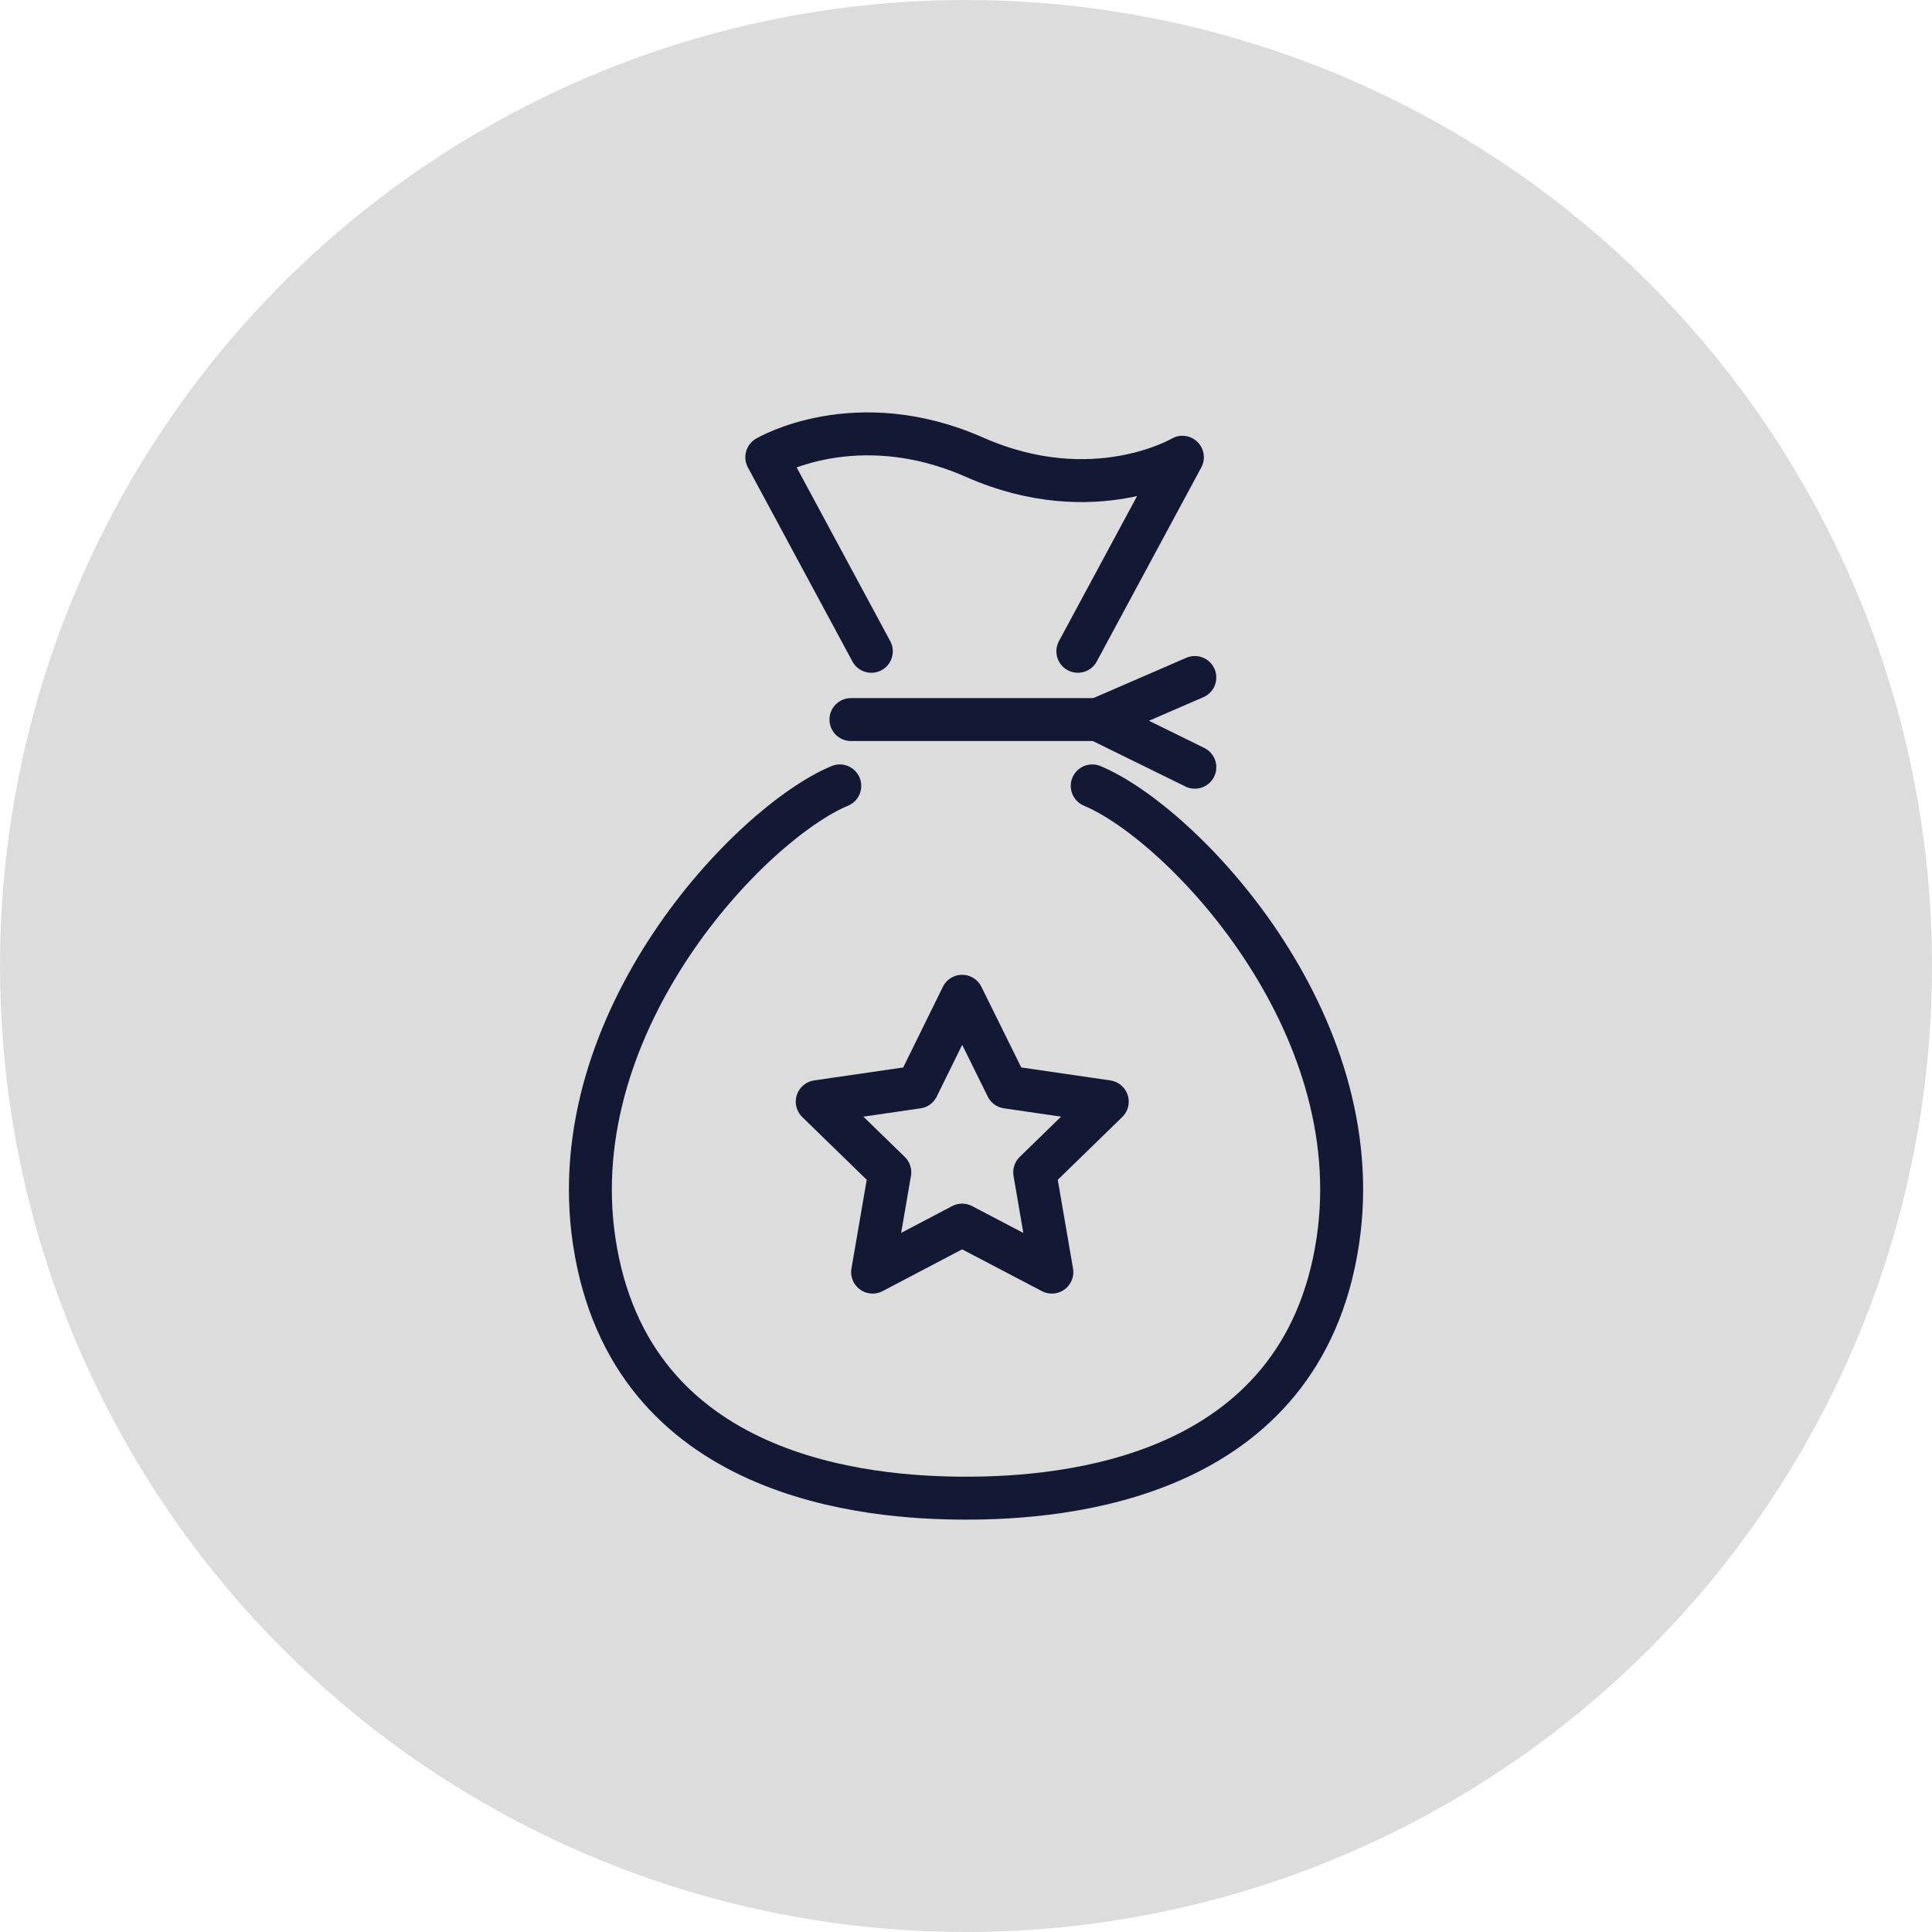
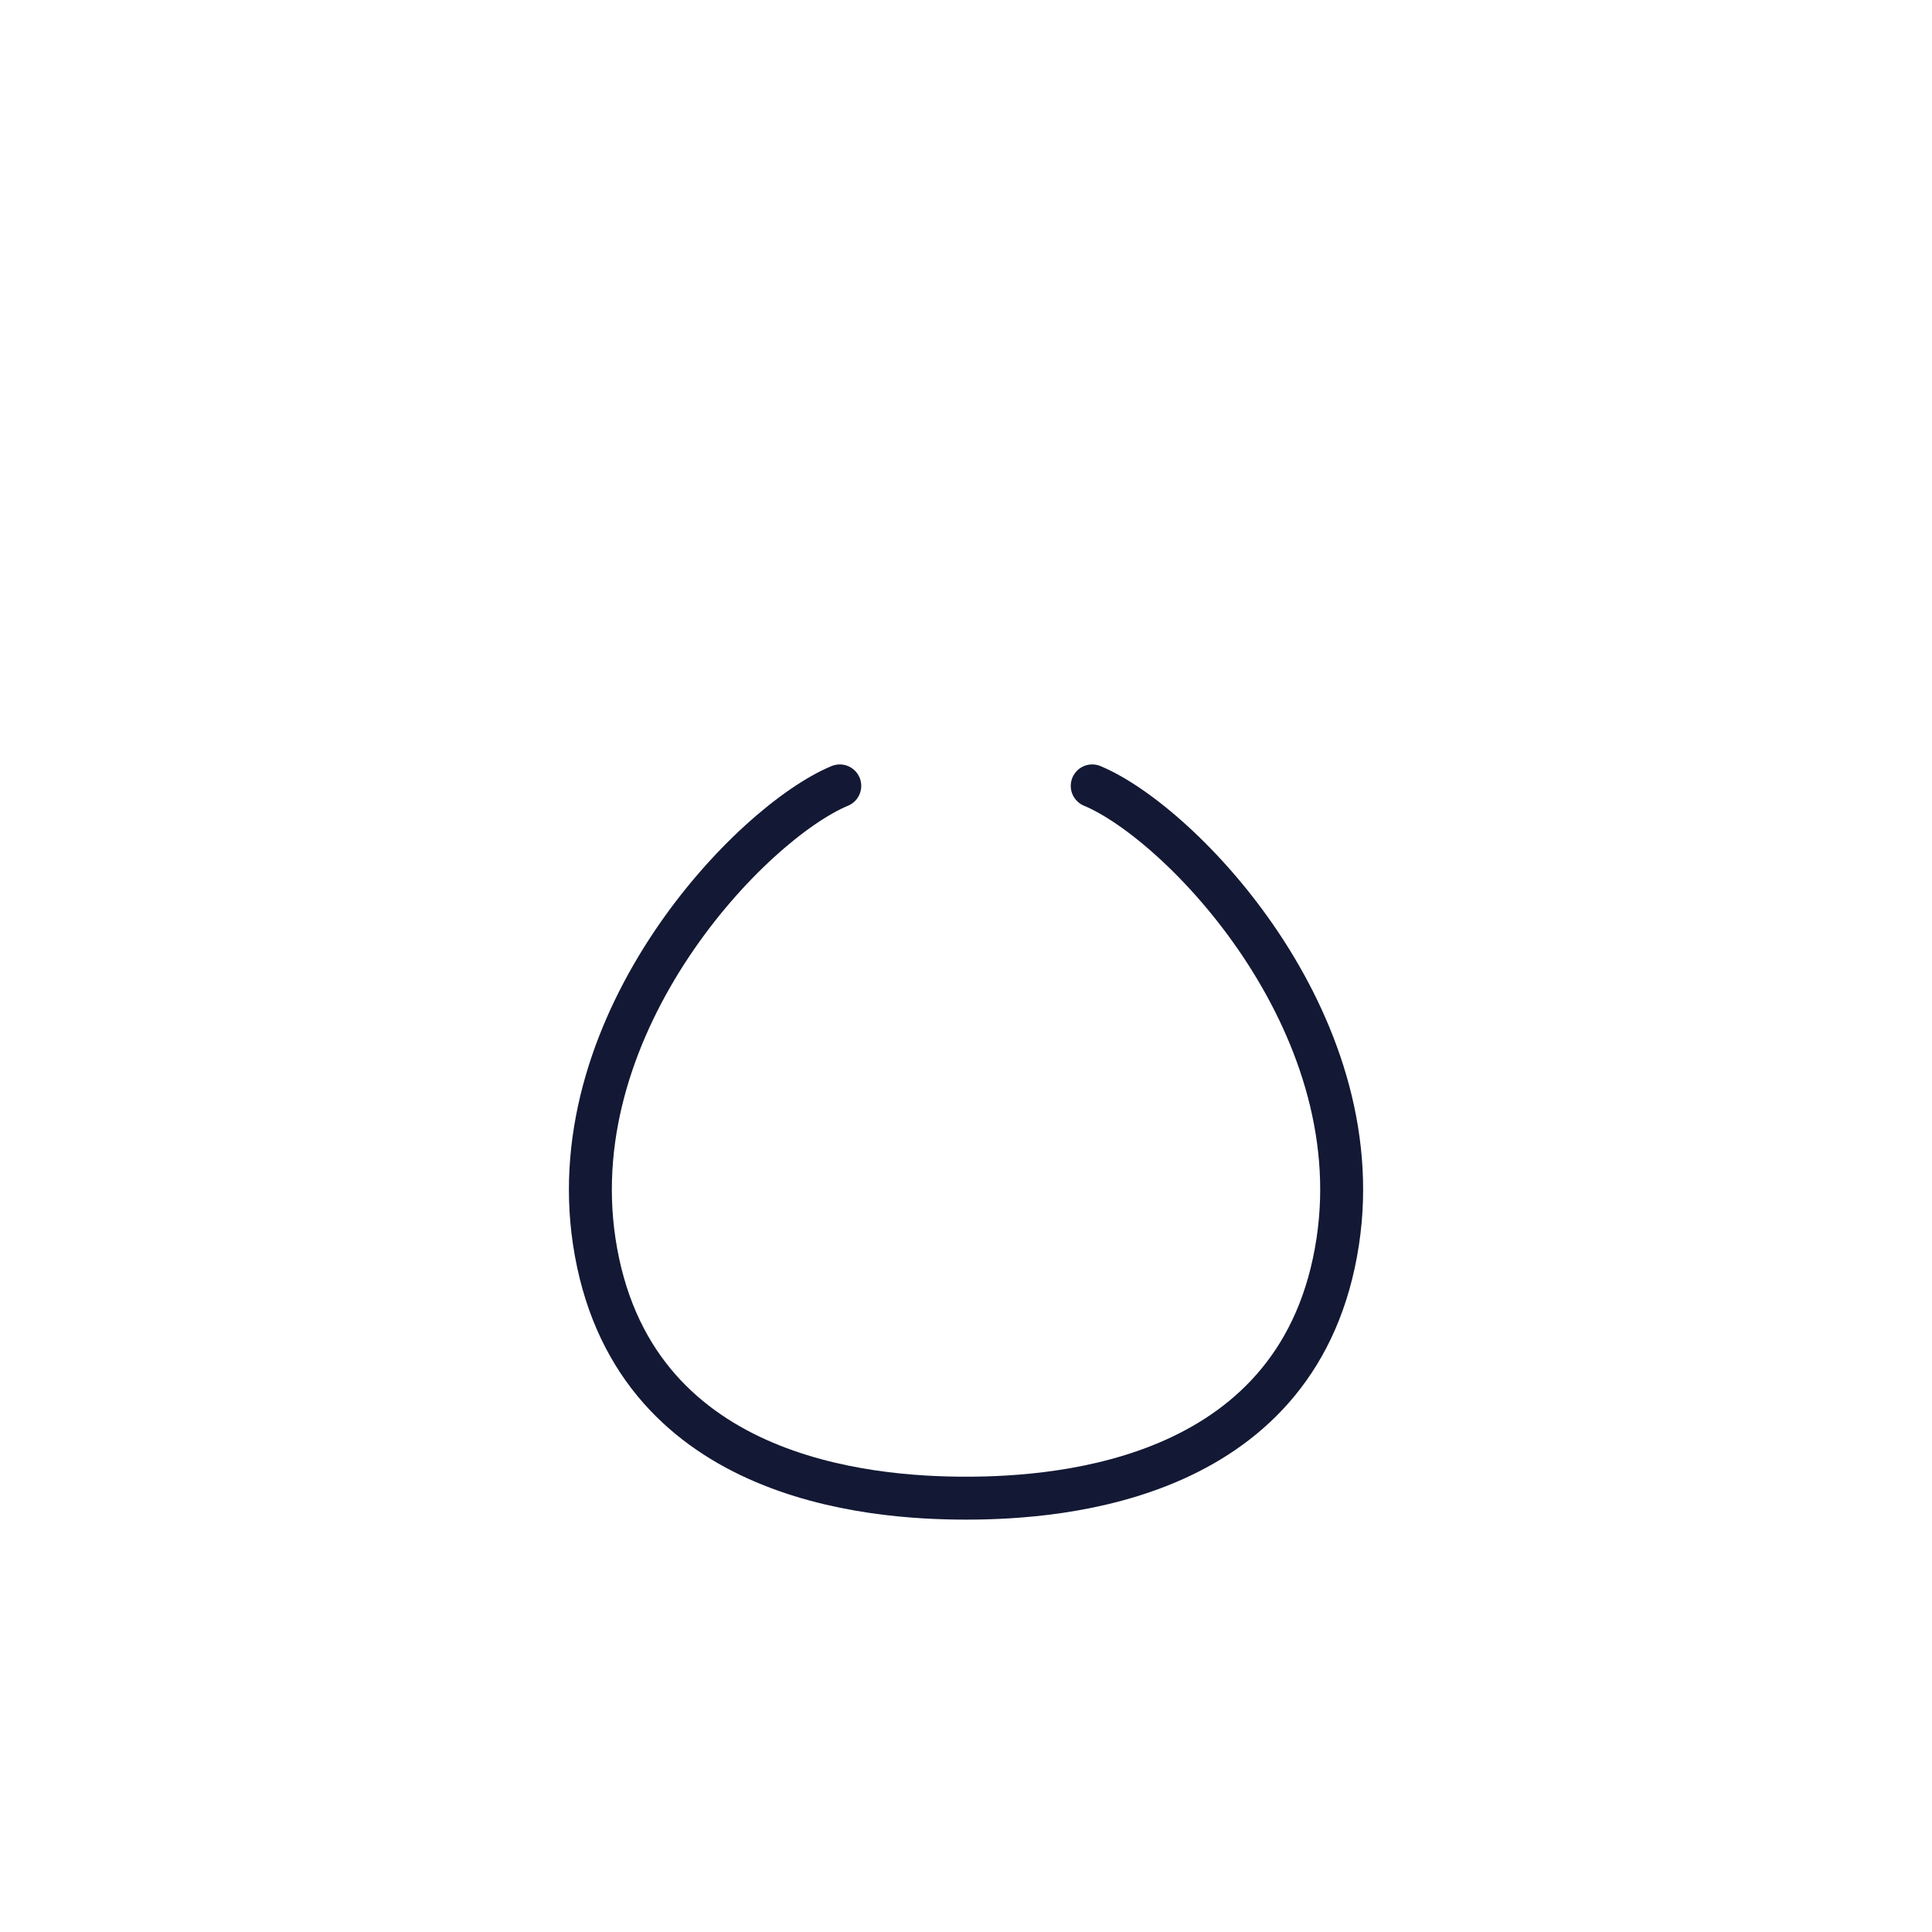
<svg xmlns="http://www.w3.org/2000/svg" id="uuid-5fcd3d01-86fd-4363-acaf-6ae7e6055dcc" data-name="レイヤー 2" viewBox="0 0 90 90">
  <defs>
    <style>
      .uuid-ded8ca82-c759-42bb-999a-f9cdcc218ab8 {
        fill: #dcdcdc;
        stroke-width: 0px;
      }

      .uuid-cee10468-7fcd-49a8-9f36-a0335cd6b8a1 {
        fill: none;
        stroke: #131834;
        stroke-linecap: round;
        stroke-linejoin: round;
        stroke-width: 2px;
      }
    </style>
  </defs>
  <g id="uuid-397695b1-f06d-47ef-a35d-858d7ed5c112" data-name="txt">
-     <circle class="uuid-ded8ca82-c759-42bb-999a-f9cdcc218ab8" cx="45" cy="45" r="45" />
    <g>
-       <path class="uuid-cee10468-7fcd-49a8-9f36-a0335cd6b8a1" d="M40.59,30.34l-4.87-9.04s4.13-2.45,9.68,0c5.55,2.45,9.68,0,9.68,0l-4.87,9.04" />
-       <line class="uuid-cee10468-7fcd-49a8-9f36-a0335cd6b8a1" x1="39.64" y1="33.52" x2="51.14" y2="33.52" />
      <path class="uuid-cee10468-7fcd-49a8-9f36-a0335cd6b8a1" d="M50.88,36.61c4.13,1.72,12.99,10.92,11.44,21.21-1.67,11.13-12.82,11.97-17.32,11.97s-15.65-.84-17.32-11.97c-1.54-10.29,7.31-19.49,11.44-21.21" />
-       <polyline class="uuid-cee10468-7fcd-49a8-9f36-a0335cd6b8a1" points="55.66 35.74 51.14 33.52 55.66 31.56" />
-       <polygon class="uuid-cee10468-7fcd-49a8-9f36-a0335cd6b8a1" points="44.82 46.41 46.91 50.64 51.58 51.32 48.2 54.61 49 59.26 44.82 57.07 40.65 59.26 41.45 54.61 38.07 51.32 42.74 50.64 44.82 46.41" />
    </g>
  </g>
</svg>